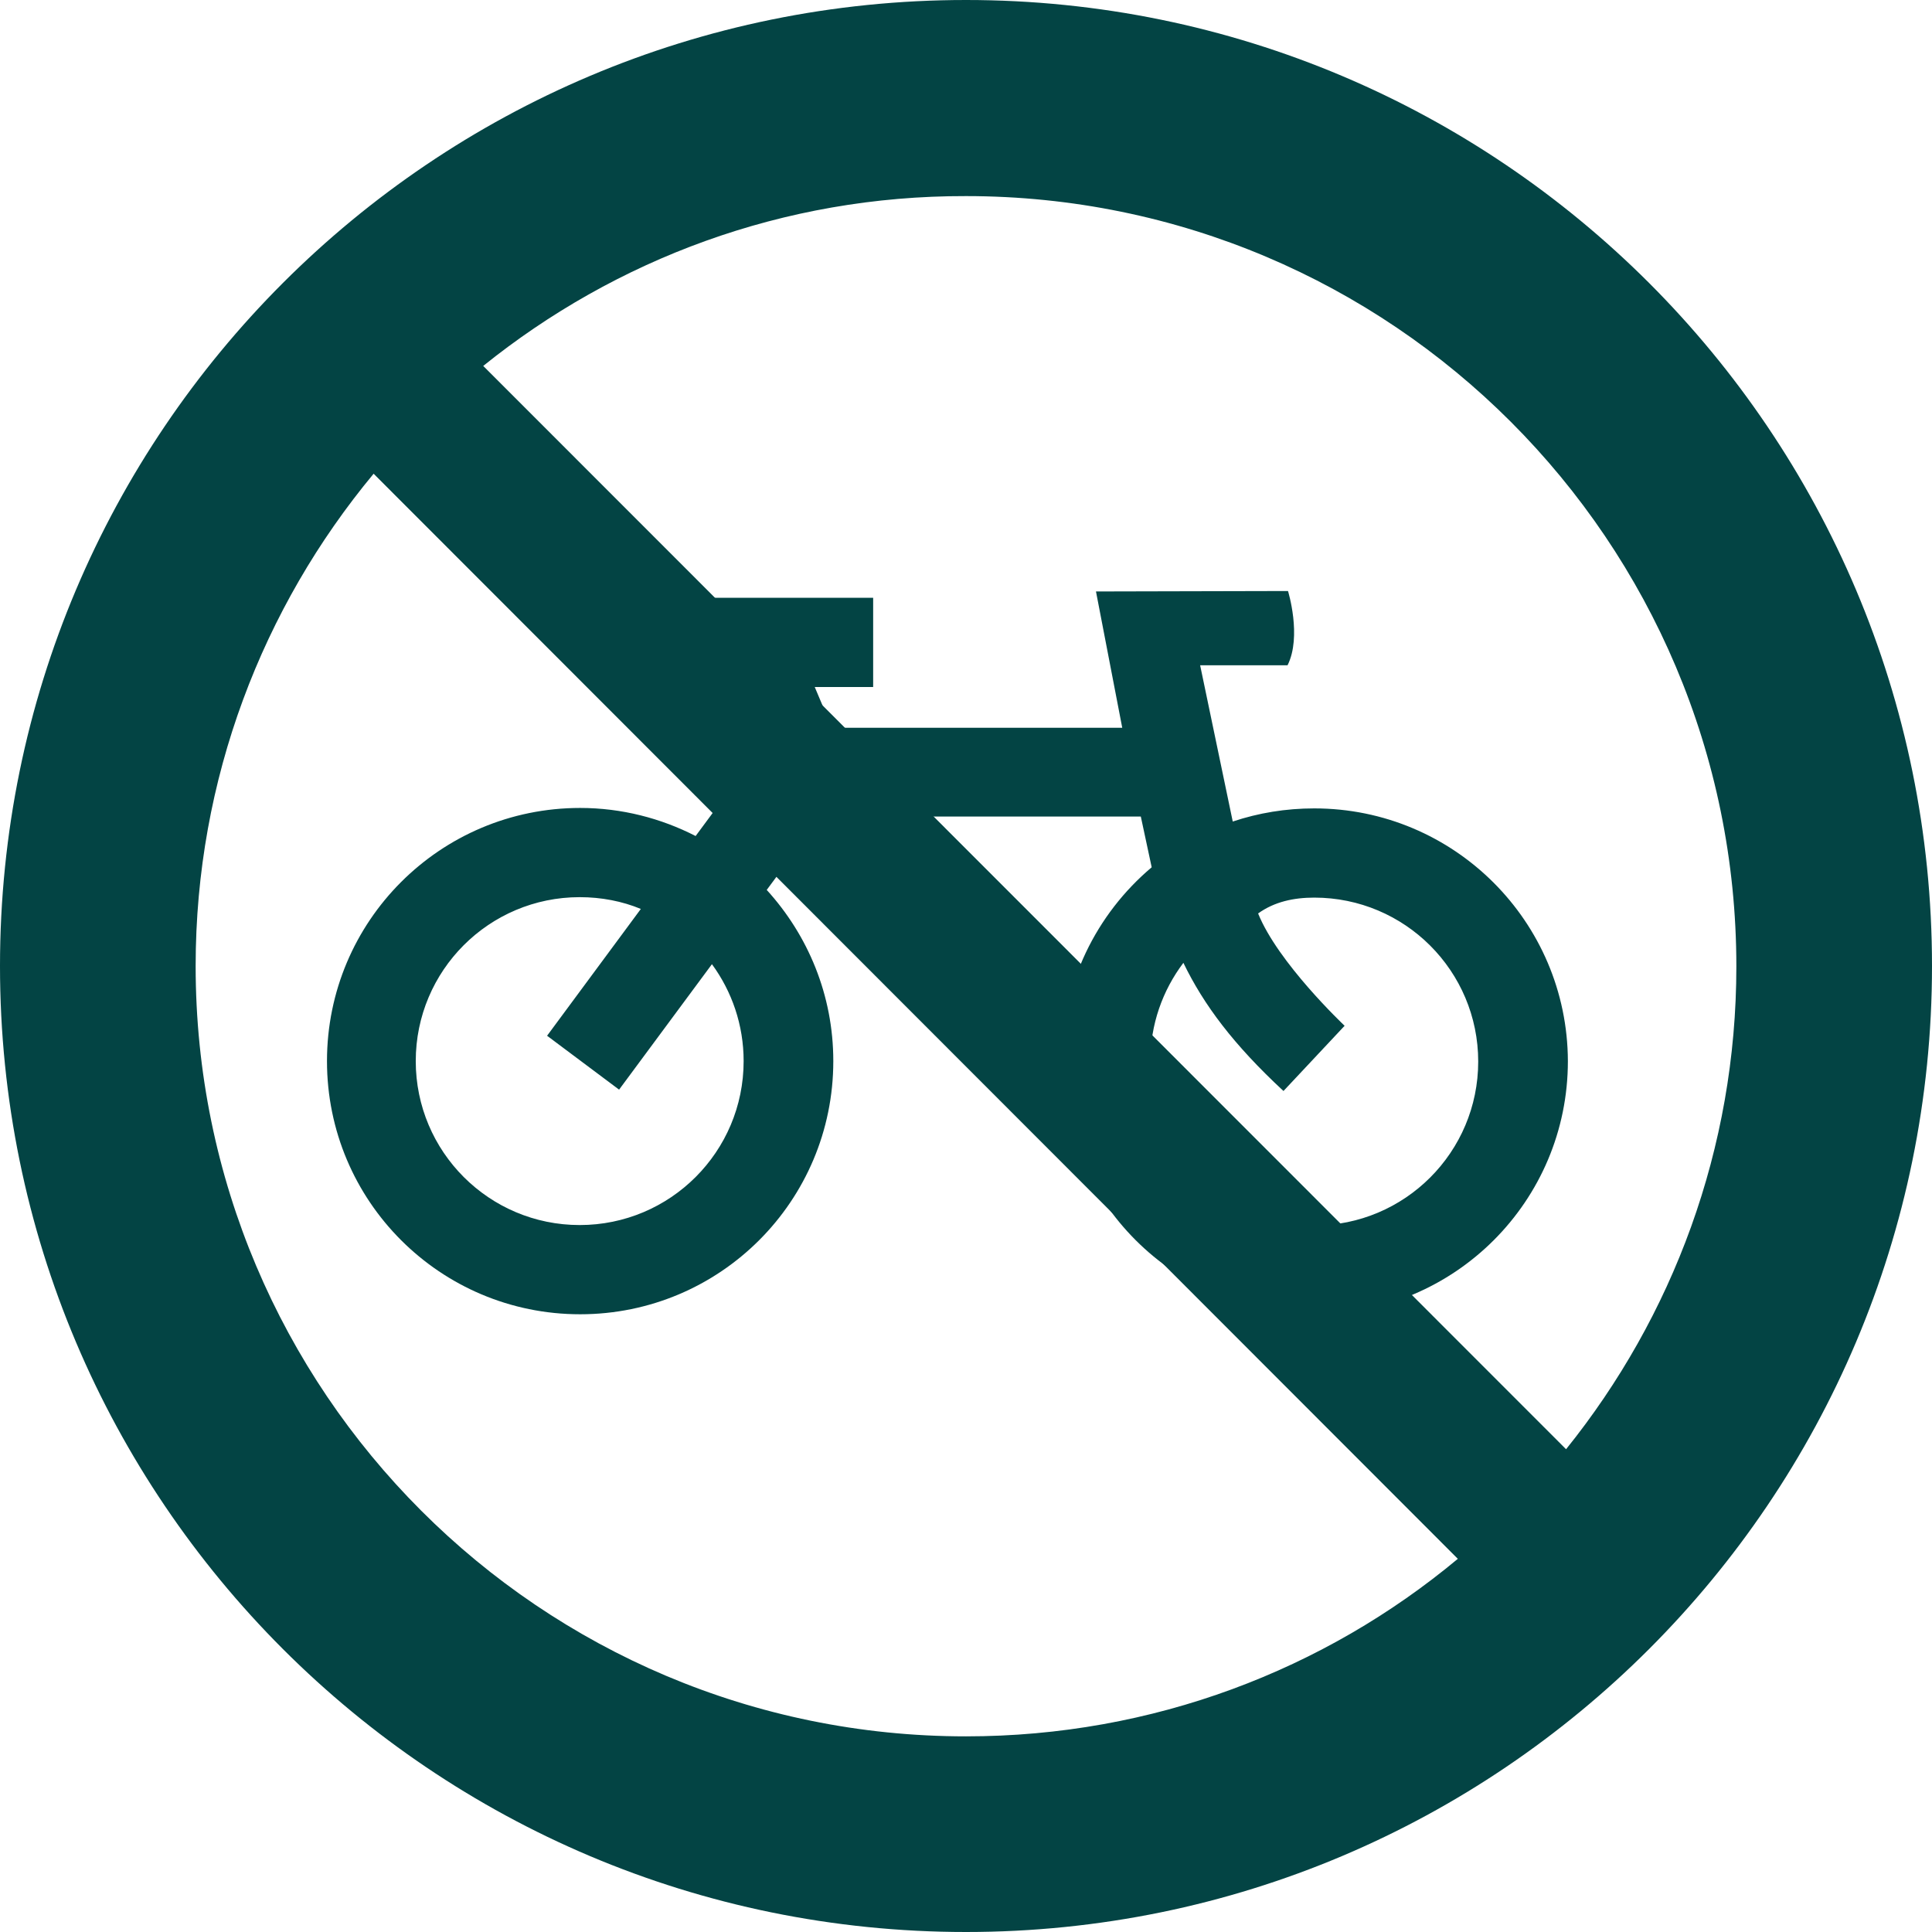
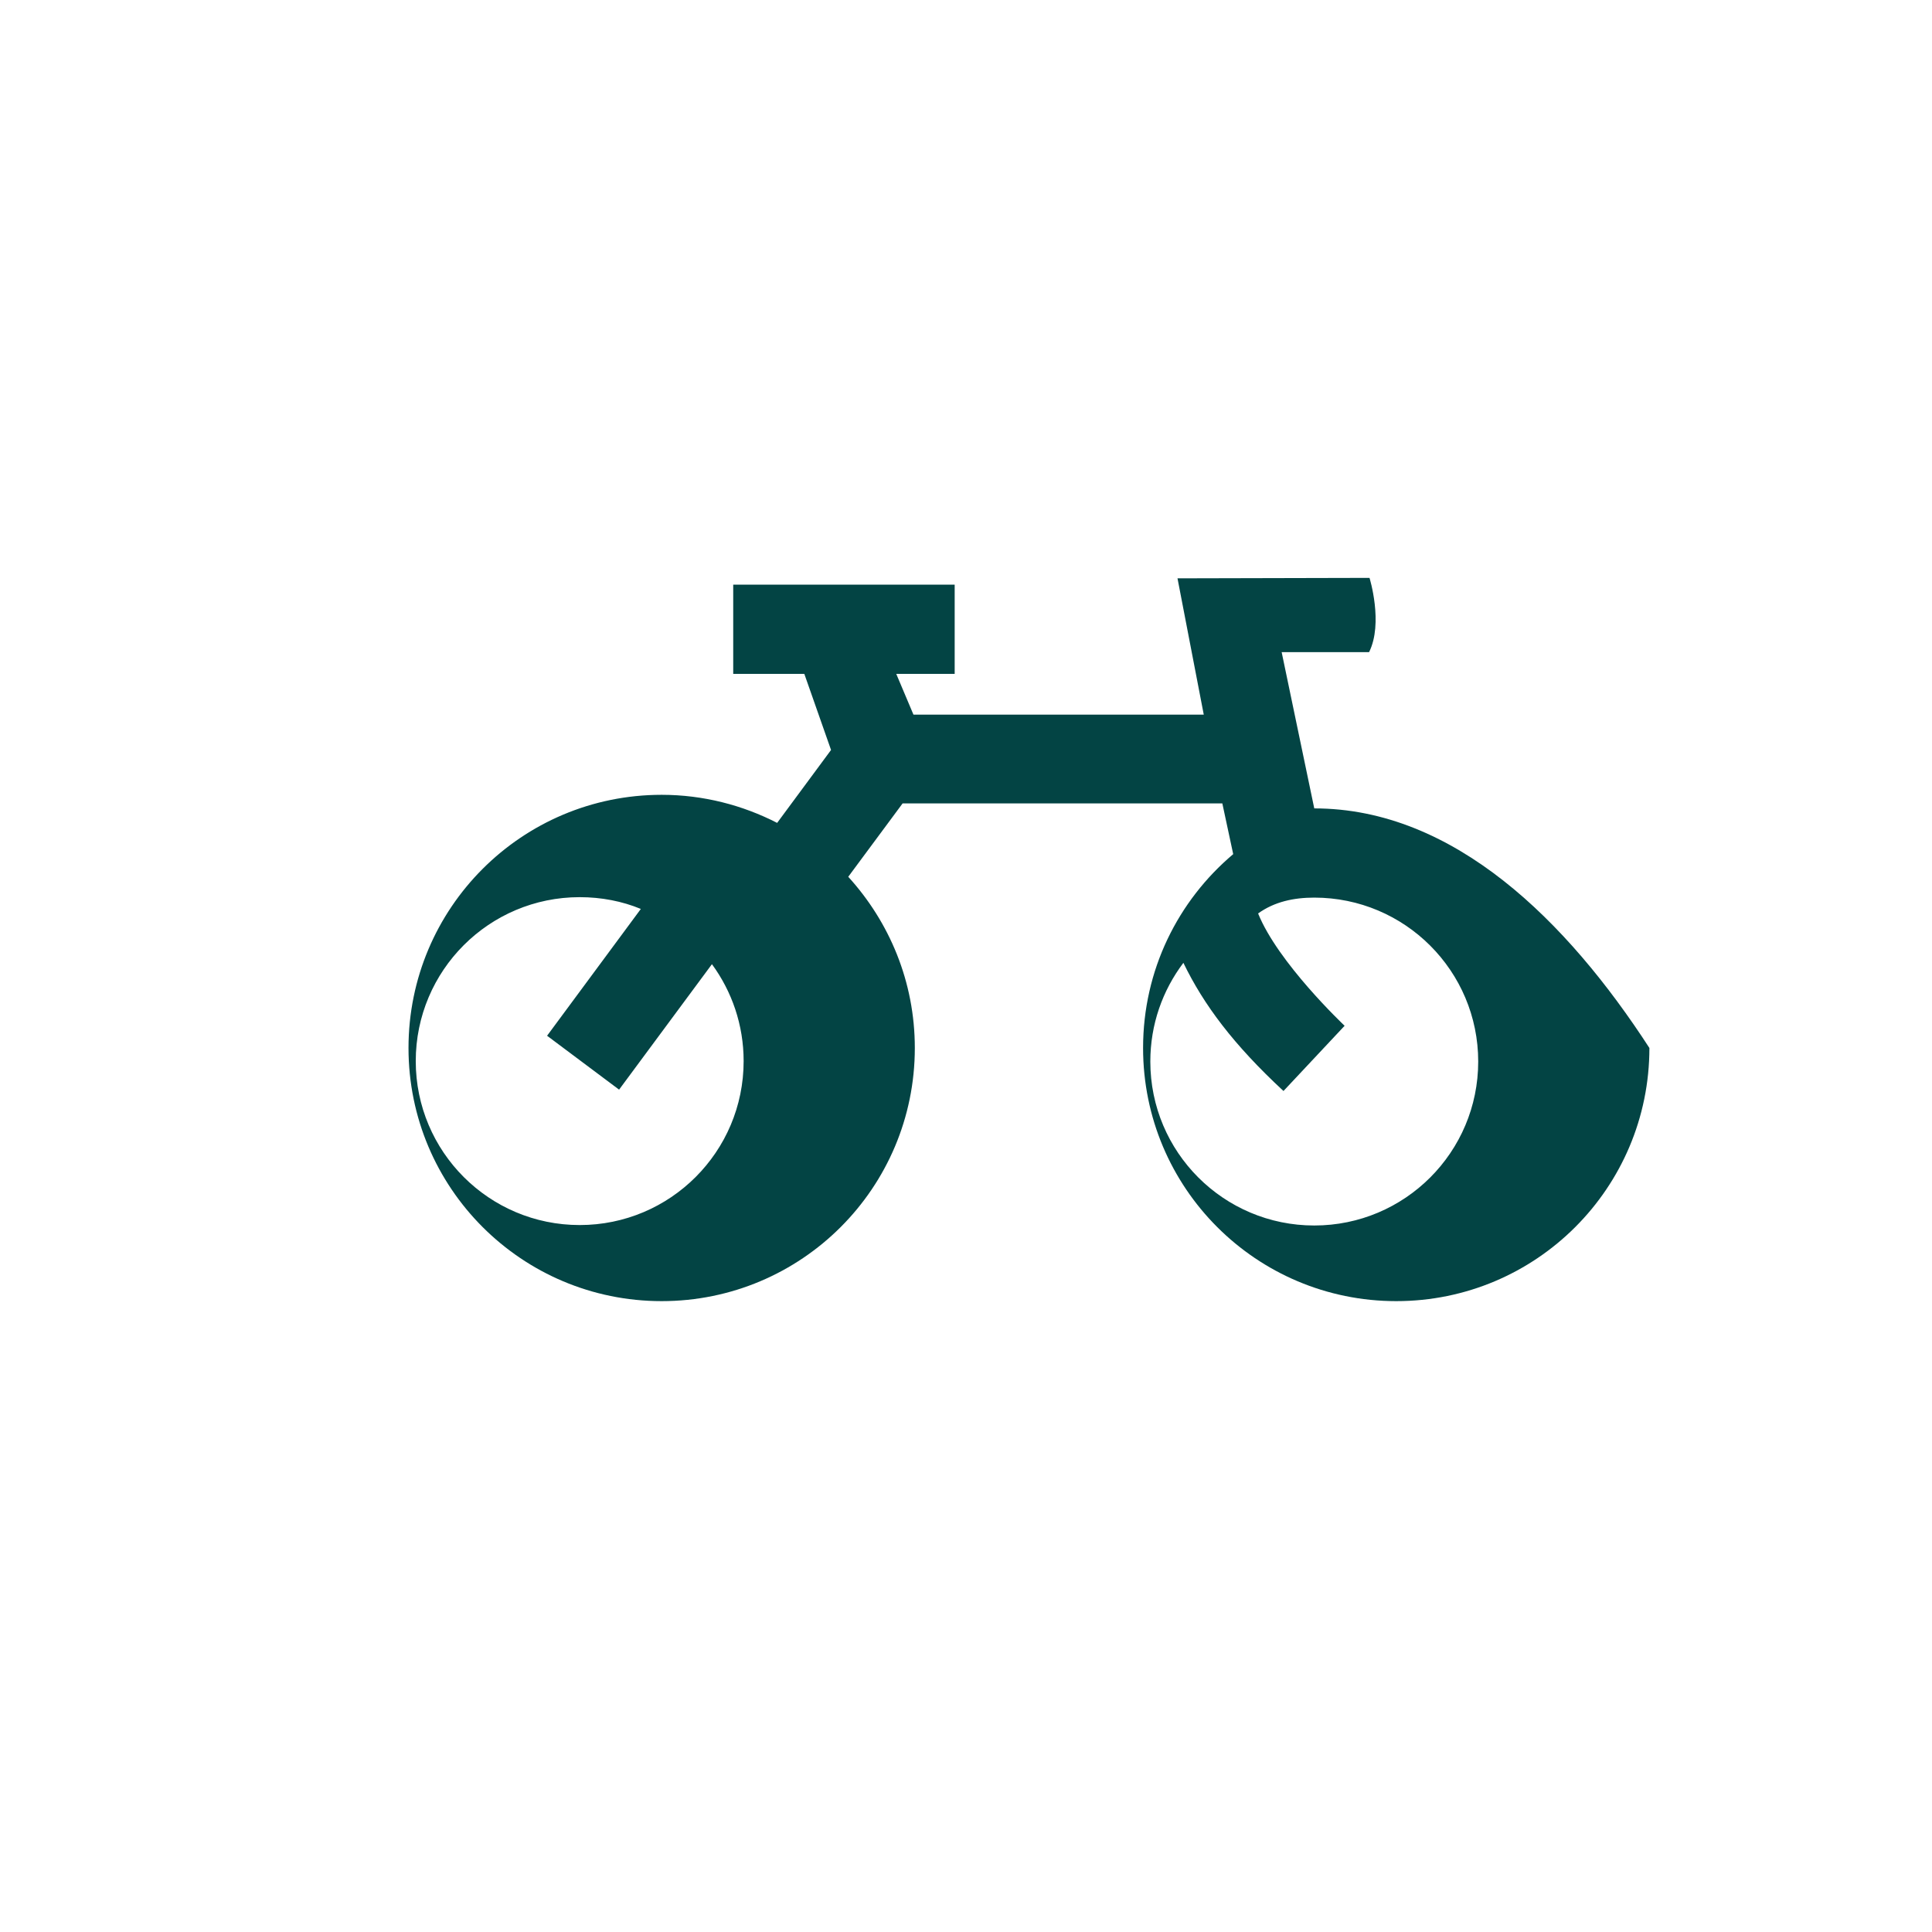
<svg xmlns="http://www.w3.org/2000/svg" version="1.1" id="Ebene_1" x="0px" y="0px" viewBox="0 0 426.6 426.6" style="enable-background:new 0 0 426.6 426.6;" xml:space="preserve">
  <style type="text/css">
	.st0{fill:#034444;}
</style>
-   <path class="st0" d="M106.7,80.8L345.8,320c23.5-29.2,37.6-66.3,37.6-106.6c0-93.9-76.1-170.1-170.1-170.1  C172.9,43.2,135.9,57.3,106.7,80.8L106.7,80.8z M43.2,213.3c0,93.9,76.1,170.1,170.1,170.1c41.3,0,79.2-14.7,108.6-39.2L82.5,104.6  C58,134.1,43.2,172,43.2,213.3L43.2,213.3z M0,213.3C0,95.5,95.5,0,213.3,0s213.3,95.5,213.3,213.3s-95.5,213.3-213.3,213.3  S0,331.1,0,213.3L0,213.3z" />
-   <path class="st0" d="M136.7,240.6l20.5-27.7c4.4,6,7,13.4,7,21.4c0,20-16.2,36.2-36.2,36.2c-20,0-36.2-16.2-36.2-36.2  c0-20,16.2-36.2,36.2-36.2c4.8,0,9.4,0.9,13.5,2.6l-20.7,28L136.7,240.6L136.7,240.6z M290.2,198.2c20,0,36.2,16.2,36.2,36.2  c0,20-16.2,36.2-36.2,36.2c-20,0-36.2-16.2-36.2-36.2c0-8.2,2.7-15.7,7.3-21.8c4.5,9.3,11.1,18.1,22.1,28.3l13.5-14.4  c-0.3-0.3-14.7-13.9-19.1-24.8C281.4,199.1,285.7,198.2,290.2,198.2L290.2,198.2z M290.2,178.5c-6.3,0-12.3,1-18,2.9l-7.2-34.5  l19.3,0c3.2-6.4,0.1-16.4,0.1-16.4l-42.4,0.1l5.8,30.1h-64.1l-3.8-9l12.9,0v-19.7h-48.9v19.7l15.7,0l5.9,16.8l-11.9,16.1  c-7.6-3.9-16.3-6.2-25.5-6.2c-30.9,0-55.9,25-55.9,55.9c0,30.9,25,55.9,55.9,55.9c30.9,0,55.9-25,55.9-55.9  c0-14.6-5.6-27.8-14.7-37.8l12-16.2h70.6l2.4,11.2c-12.2,10.3-19.9,25.6-19.9,42.8c0,30.9,25,55.9,55.9,55.9  c30.9,0,55.9-25,55.9-55.9C346.1,203.5,321.1,178.5,290.2,178.5L290.2,178.5z" />
+   <path class="st0" d="M136.7,240.6l20.5-27.7c4.4,6,7,13.4,7,21.4c0,20-16.2,36.2-36.2,36.2c-20,0-36.2-16.2-36.2-36.2  c0-20,16.2-36.2,36.2-36.2c4.8,0,9.4,0.9,13.5,2.6l-20.7,28L136.7,240.6L136.7,240.6z M290.2,198.2c20,0,36.2,16.2,36.2,36.2  c0,20-16.2,36.2-36.2,36.2c-20,0-36.2-16.2-36.2-36.2c0-8.2,2.7-15.7,7.3-21.8c4.5,9.3,11.1,18.1,22.1,28.3l13.5-14.4  c-0.3-0.3-14.7-13.9-19.1-24.8C281.4,199.1,285.7,198.2,290.2,198.2L290.2,198.2z M290.2,178.5l-7.2-34.5  l19.3,0c3.2-6.4,0.1-16.4,0.1-16.4l-42.4,0.1l5.8,30.1h-64.1l-3.8-9l12.9,0v-19.7h-48.9v19.7l15.7,0l5.9,16.8l-11.9,16.1  c-7.6-3.9-16.3-6.2-25.5-6.2c-30.9,0-55.9,25-55.9,55.9c0,30.9,25,55.9,55.9,55.9c30.9,0,55.9-25,55.9-55.9  c0-14.6-5.6-27.8-14.7-37.8l12-16.2h70.6l2.4,11.2c-12.2,10.3-19.9,25.6-19.9,42.8c0,30.9,25,55.9,55.9,55.9  c30.9,0,55.9-25,55.9-55.9C346.1,203.5,321.1,178.5,290.2,178.5L290.2,178.5z" />
</svg>